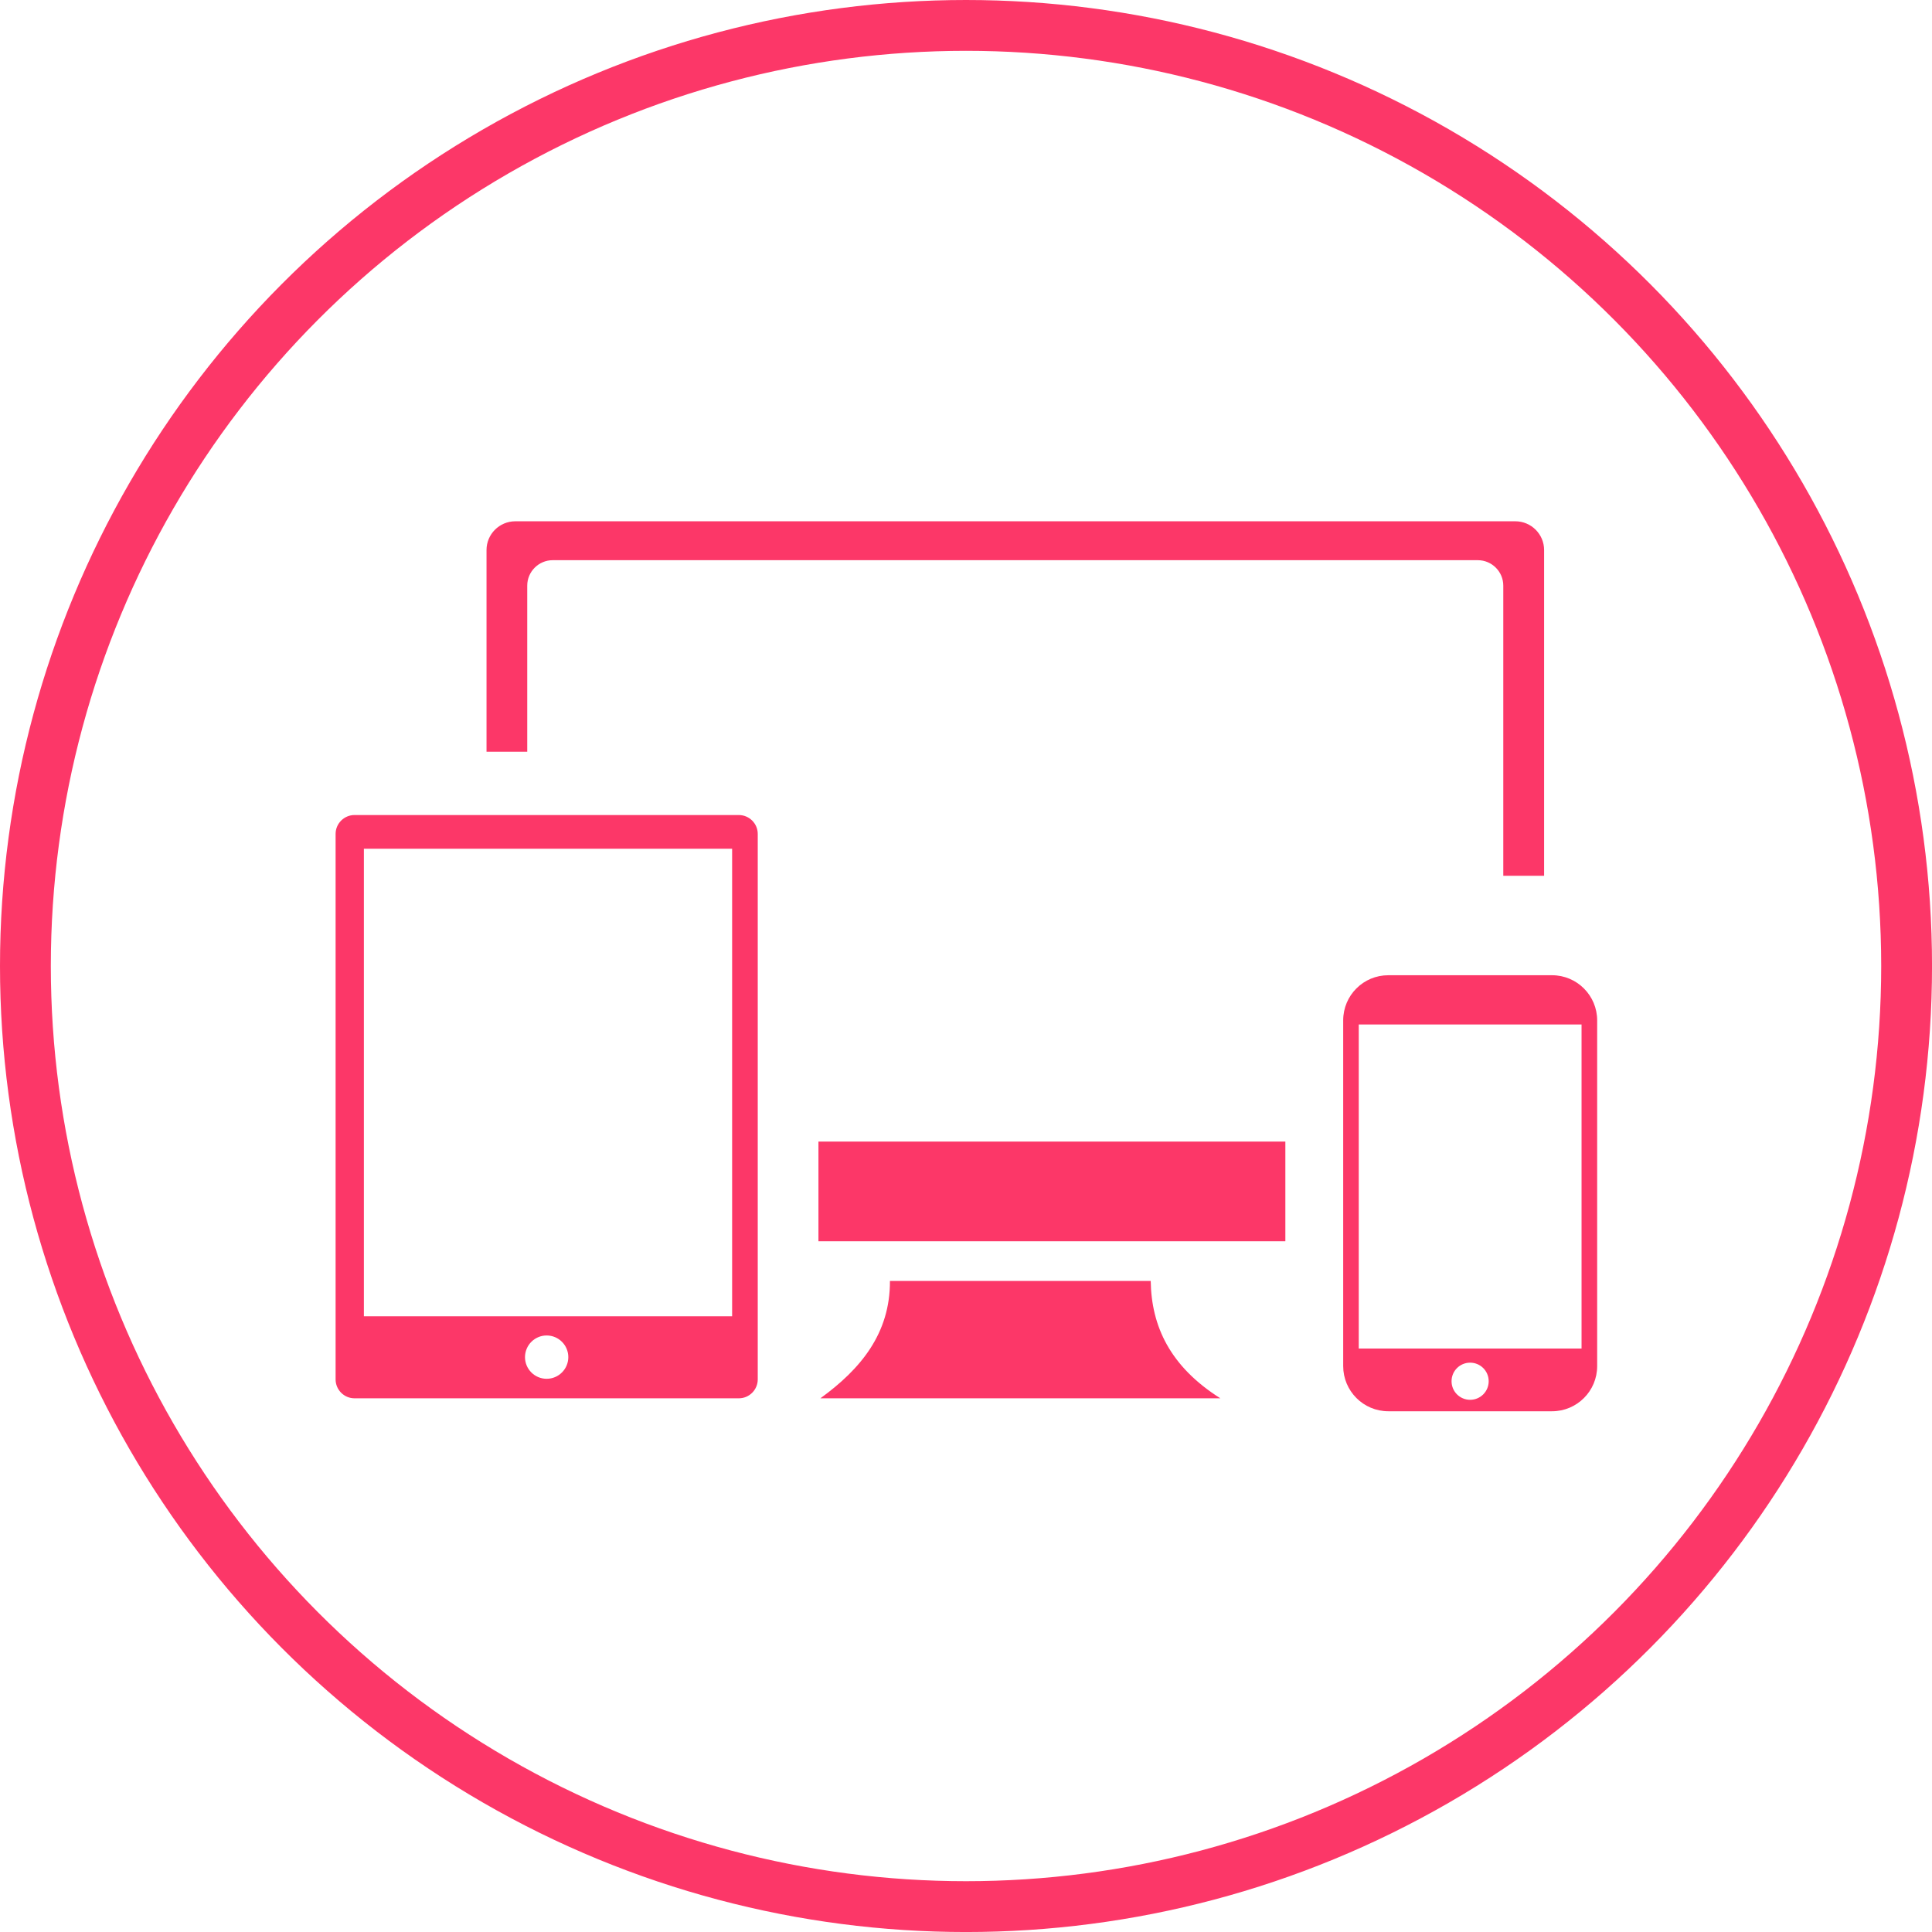
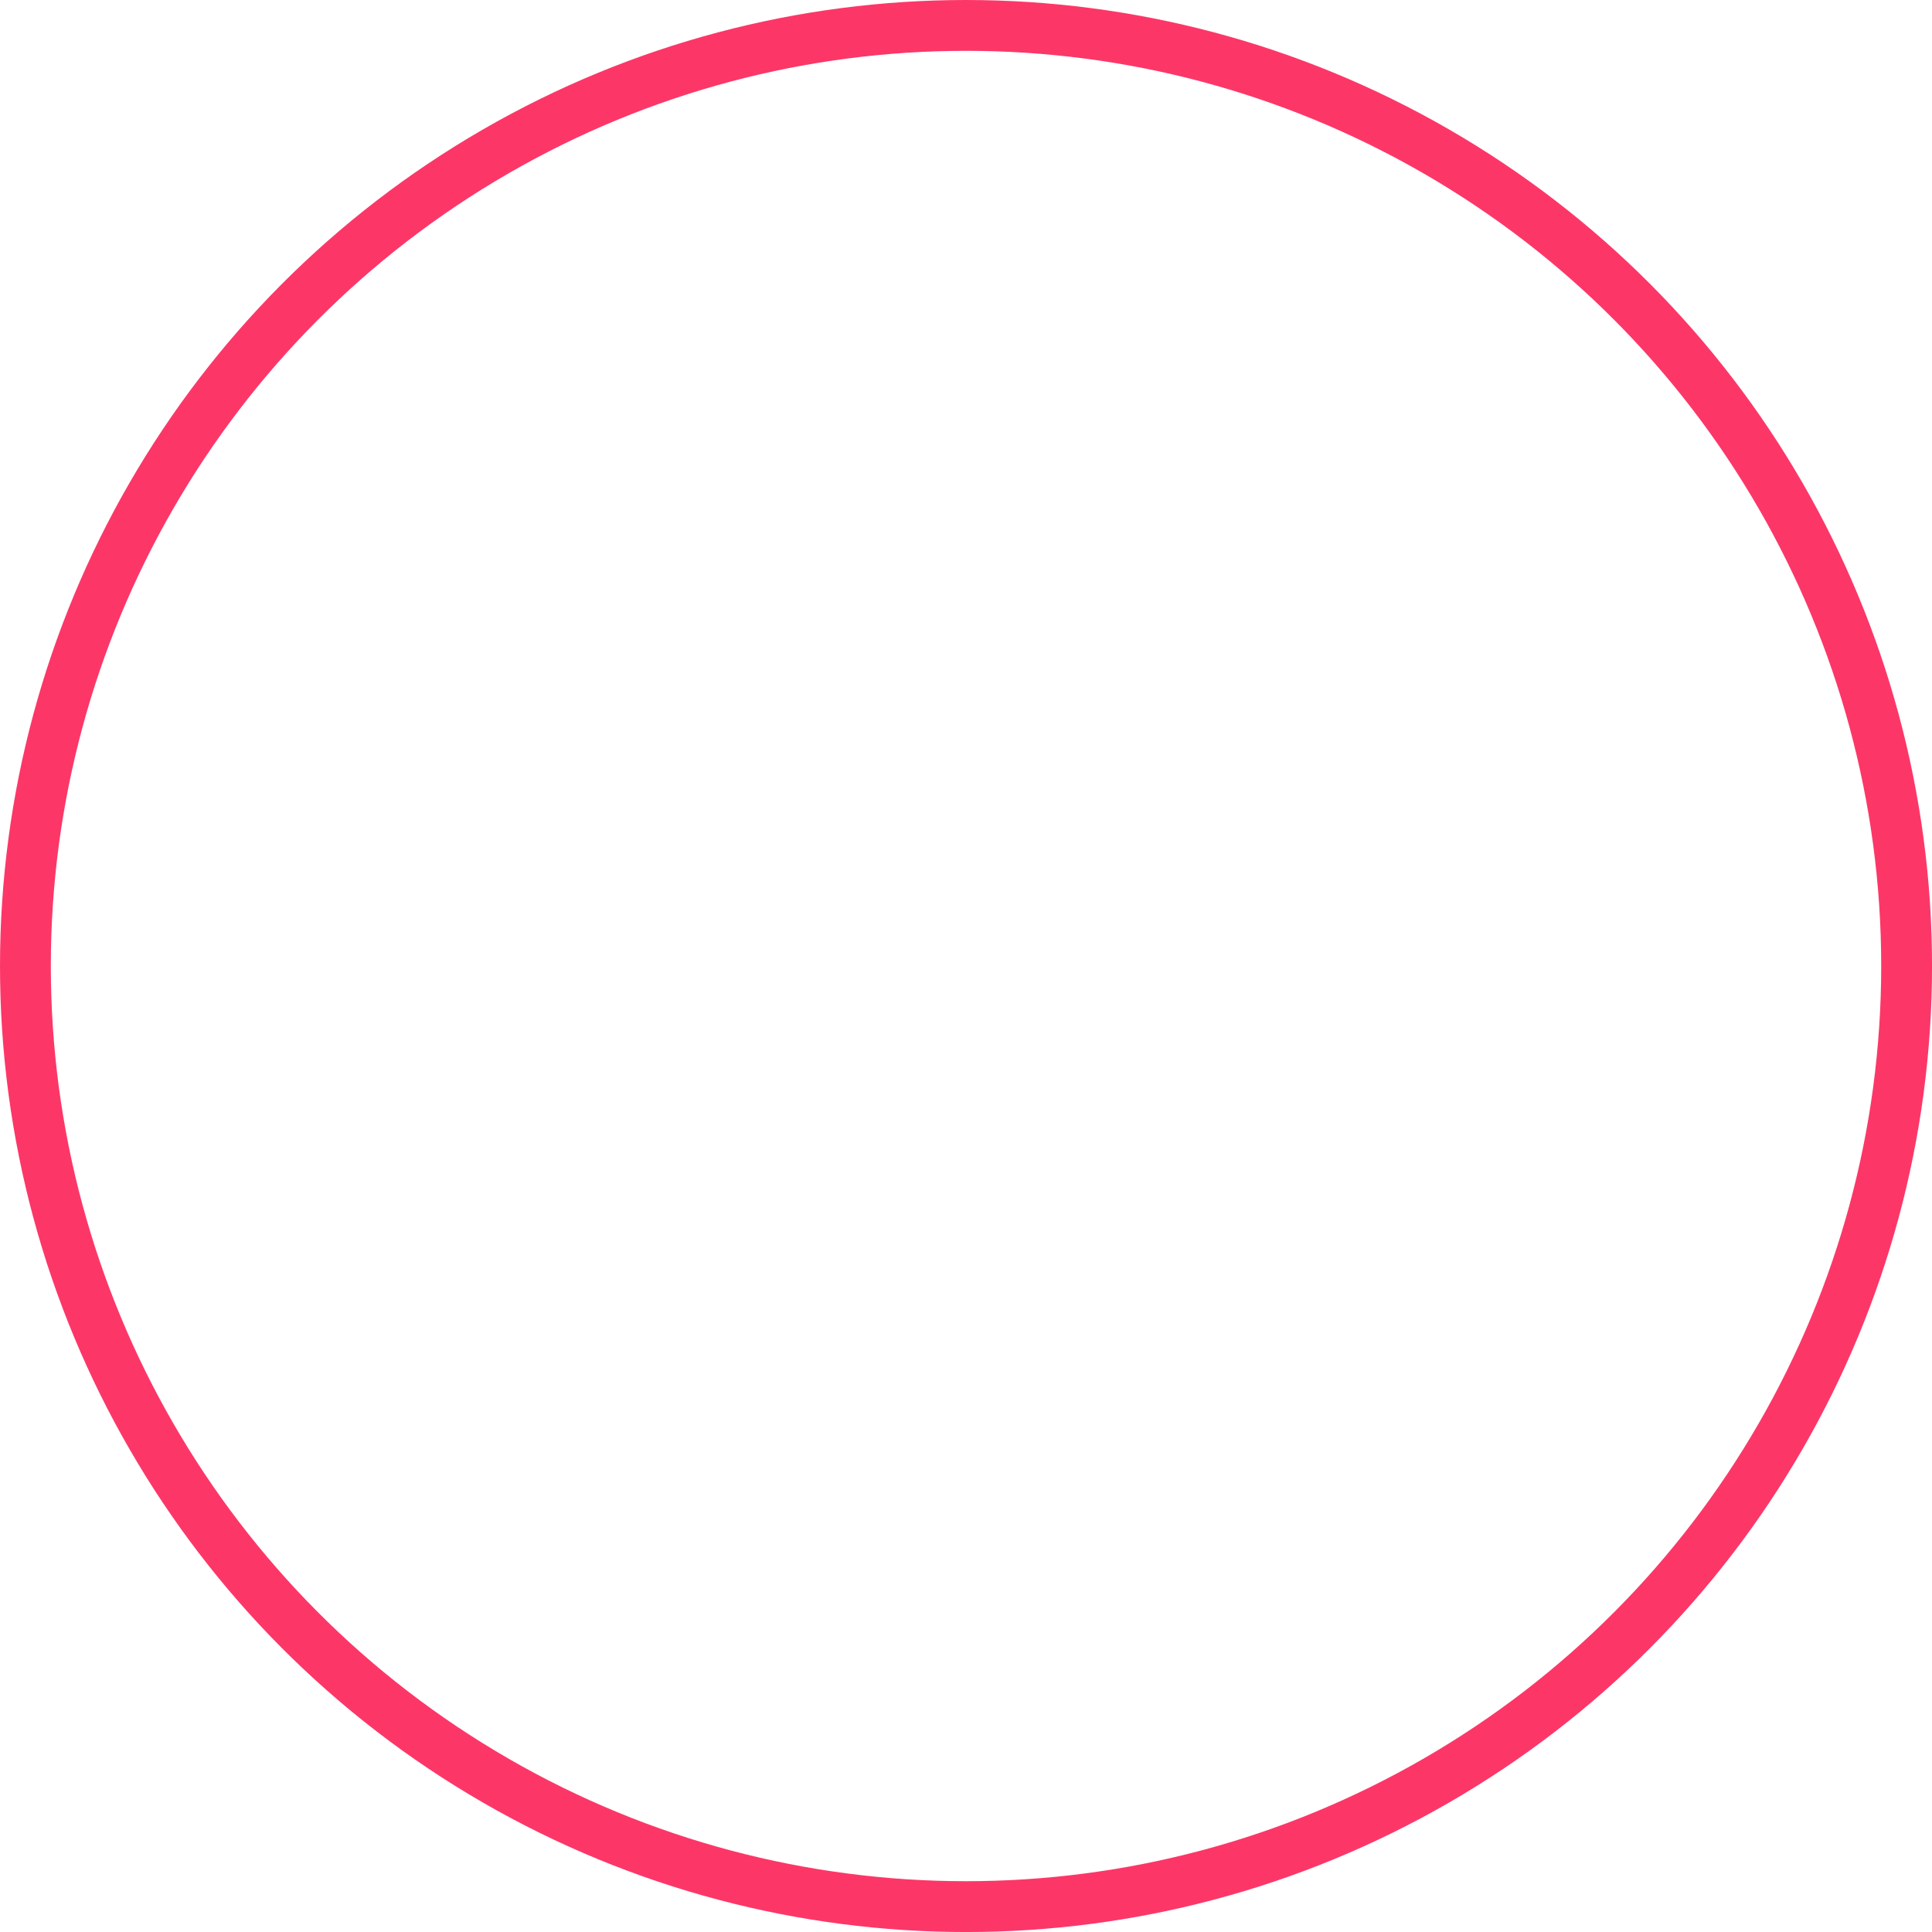
<svg xmlns="http://www.w3.org/2000/svg" xmlns:ns1="http://sodipodi.sourceforge.net/DTD/sodipodi-0.dtd" xmlns:ns2="http://www.inkscape.org/namespaces/inkscape" version="1.1" id="Layer_1" x="0px" y="0px" viewBox="0 0 76.025 76.025" enable-background="new 0 0 122.88 86.686" xml:space="preserve" ns1:docname="cross-platform-icon.svg" width="76.025" height="76.025" ns2:version="1.2.2 (b0a84865, 2022-12-01)">
  <defs id="defs19143" />
  <ns1:namedview id="namedview19141" pagecolor="#ffffff" bordercolor="#666666" borderopacity="1.0" ns2:showpageshadow="2" ns2:pageopacity="0.0" ns2:pagecheckerboard="0" ns2:deskcolor="#d1d1d1" showgrid="false" ns2:zoom="2.7224697" ns2:cx="16.712766" ns2:cy="68.32032" ns2:window-width="1426" ns2:window-height="728" ns2:window-x="0" ns2:window-y="25" ns2:window-maximized="0" ns2:current-layer="Layer_1" />
  <g id="g19138" style="fill:#fc3768;fill-opacity:1" transform="matrix(0.404,0,0,0.404,13.206,20.513)">
-     <path fill-rule="evenodd" clip-rule="evenodd" d="m 53.995,73.994 h 25.399 c 0.064,4.396 1.872,8.325 6.783,11.429 H 47.22 c 3.92,-2.847 6.793,-6.307 6.775,-11.429 z M 41.118,30.451 v 53.131 c 0,1.012 -0.829,1.841 -1.84,1.841 H 1.841 C 0.829,85.423 0,84.594 0,83.582 V 30.451 c 0,-1.011 0.829,-1.84 1.841,-1.84 h 37.432 c 1.016,0 1.845,0.828 1.845,1.84 z M 20.557,79.303 c 1.164,0 2.11,0.945 2.11,2.109 0,1.164 -0.946,2.11 -2.11,2.11 -1.164,0 -2.11,-0.946 -2.11,-2.11 0.005,-1.164 0.946,-2.109 2.11,-2.109 z M 38.622,31.895 V 77.432 H 2.755 V 31.895 Z m 63.918,12.32 h 15.942 c 1.213,0 2.32,0.495 3.109,1.29 0.8,0.801 1.288,1.902 1.288,3.109 v 33.673 c 0,1.214 -0.494,2.321 -1.288,3.109 -0.802,0.802 -1.902,1.289 -3.109,1.289 H 102.54 c -1.214,0 -2.321,-0.494 -3.109,-1.289 -0.801,-0.8 -1.289,-1.901 -1.289,-3.109 V 48.608 c 0,-1.214 0.494,-2.321 1.289,-3.11 0.8,-0.8 1.895,-1.283 3.109,-1.283 z m -2.883,36.361 h 21.701 V 49.012 H 99.657 Z m 10.848,1.376 c 0.995,0 1.808,0.801 1.808,1.808 0,0.996 -0.801,1.809 -1.808,1.809 -0.995,0 -1.809,-0.801 -1.809,-1.809 0,-0.994 0.801,-1.808 1.809,-1.808 z M 17.5,0 h 97.411 c 1.542,0 2.8,1.257 2.8,2.8 v 31.73 h -3.976 V 6.268 c 0,-1.359 -1.11,-2.479 -2.479,-2.479 H 21.145 v 0 c -1.359,0 -2.479,1.11 -2.479,2.479 V 22.446 H 14.7 V 2.8 C 14.7,1.257 15.958,0 17.5,0 Z M 47.03,60.417 H 92.508 V 70.13 H 47.03 Z" id="path19136" style="fill:#fc3768;fill-opacity:1" />
-   </g>
+     </g>
  <ellipse style="fill:none;fill-rule:evenodd;stroke:#fc3768;stroke-width:2;stroke-dasharray:none" id="path19314" cx="38.013" cy="38.013" rx="37.013" ry="37.013" />
</svg>